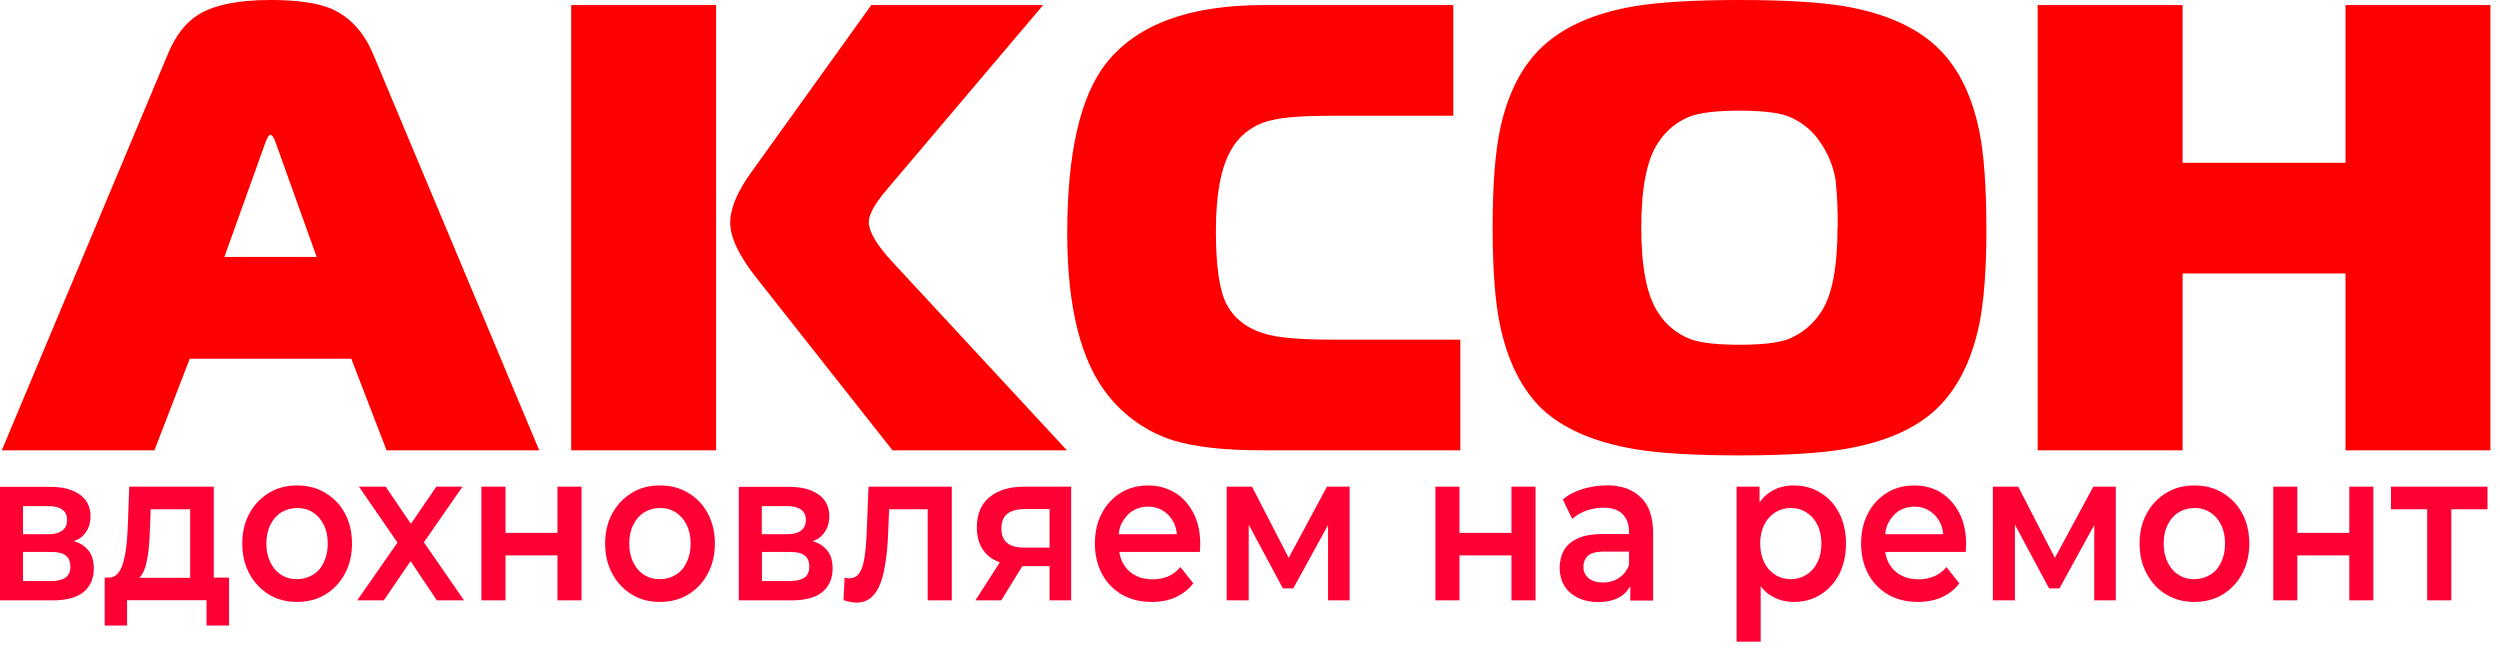
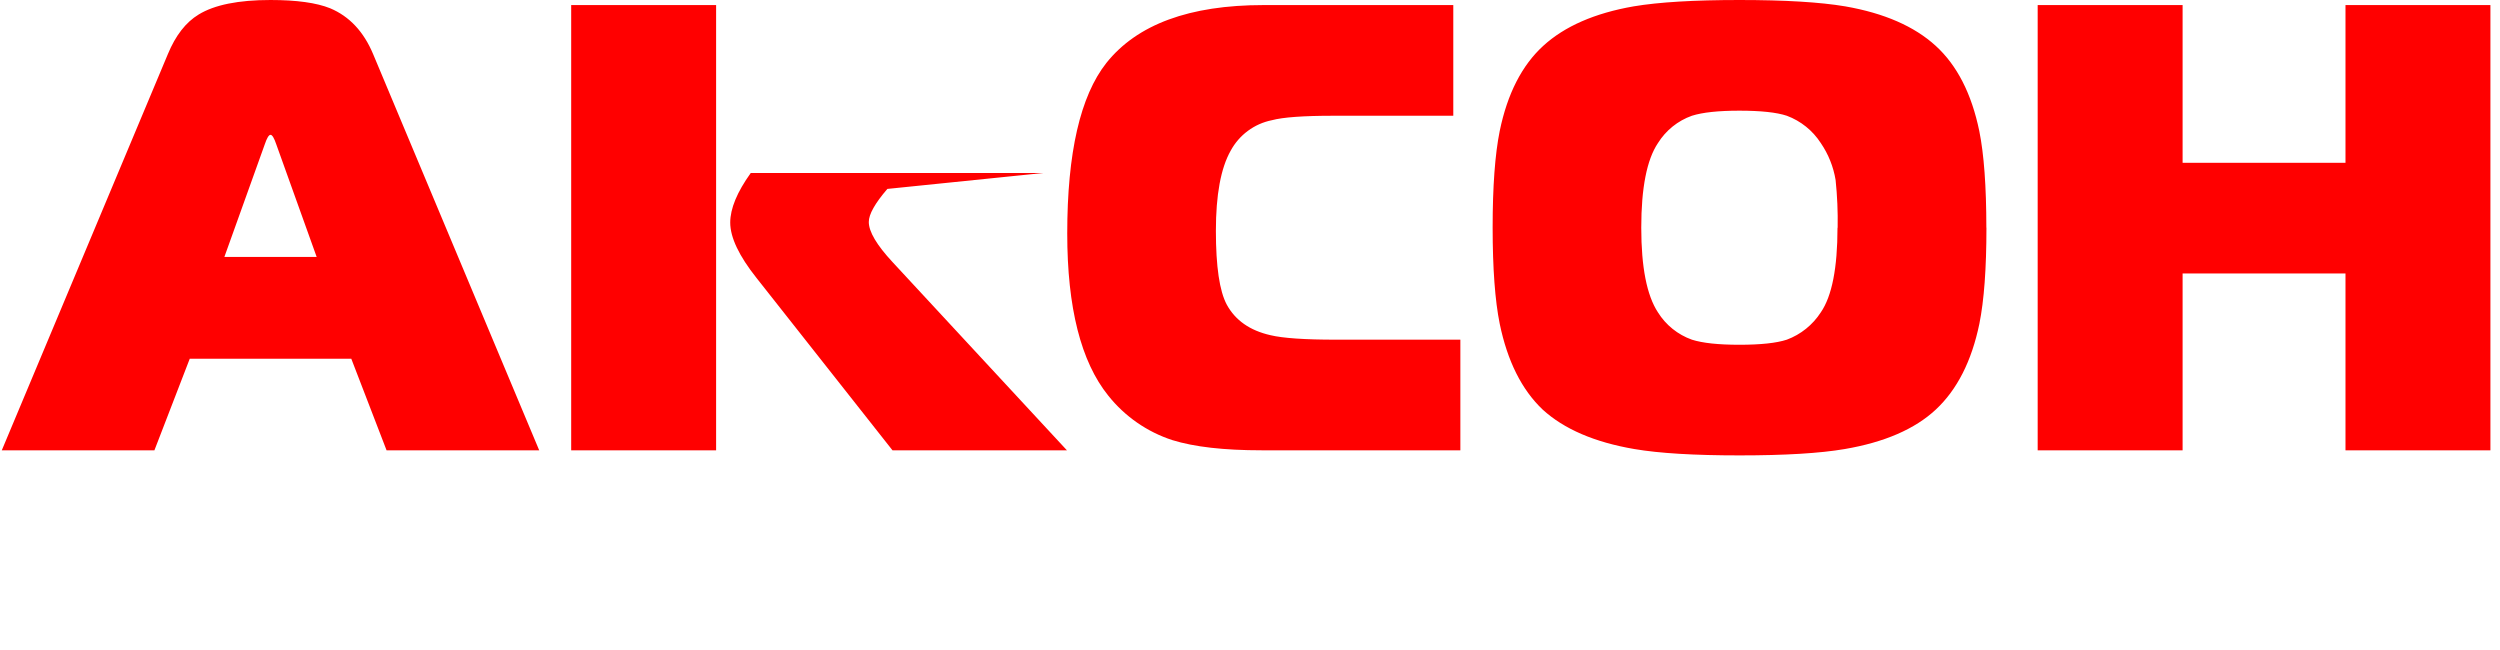
<svg xmlns="http://www.w3.org/2000/svg" viewBox="0 0 200 52" fill="none">
-   <path d="M6.763 43.724C6.536 43.53 6.247 43.391 5.907 43.294C6.083 43.21 6.284 43.155 6.436 43.03C6.977 42.613 7.242 42.03 7.242 41.294C7.242 40.558 6.952 39.961 6.373 39.558C5.806 39.156 5.025 38.947 4.03 38.947H0V48.029H4.206C5.315 48.029 6.146 47.806 6.687 47.362C7.229 46.904 7.506 46.279 7.506 45.474C7.506 44.668 7.254 44.113 6.763 43.724ZM1.839 40.489H3.866C4.358 40.489 4.735 40.586 4.975 40.766C5.227 40.947 5.365 41.224 5.365 41.599C5.365 41.974 5.239 42.252 4.975 42.447C4.723 42.641 4.358 42.738 3.866 42.738H1.839V40.489ZM5.239 46.209C4.975 46.39 4.572 46.487 4.055 46.487H1.839V44.154H4.106C4.635 44.154 5.012 44.252 5.264 44.446C5.516 44.64 5.63 44.946 5.63 45.349C5.63 45.737 5.491 46.029 5.227 46.223L5.239 46.209ZM17.141 38.933H10.34L10.226 42.044C10.201 42.585 10.176 43.113 10.113 43.627C10.063 44.127 9.975 44.571 9.861 44.974C9.76 45.362 9.609 45.668 9.408 45.89C9.219 46.112 8.98 46.209 8.665 46.209H8.375V50.042H10.164V48.015H16.523V50.042H18.325V46.209H17.103V38.933H17.141ZM11.309 46.029C11.486 45.765 11.624 45.432 11.713 45.043C11.801 44.64 11.876 44.196 11.914 43.71C11.952 43.224 11.99 42.71 12.002 42.197L12.053 40.739H15.214V46.223H11.133C11.133 46.223 11.259 46.112 11.309 46.043V46.029ZM26.032 39.433C25.377 39.031 24.622 38.836 23.765 38.836C22.909 38.836 22.166 39.031 21.511 39.433C20.856 39.836 20.327 40.377 19.949 41.086C19.571 41.78 19.382 42.571 19.382 43.488C19.382 44.404 19.571 45.182 19.949 45.89C20.327 46.598 20.856 47.154 21.511 47.556C22.166 47.959 22.921 48.154 23.765 48.154C24.609 48.154 25.377 47.959 26.032 47.556C26.7 47.154 27.216 46.598 27.594 45.89C27.972 45.182 28.16 44.391 28.16 43.488C28.16 42.585 27.972 41.766 27.594 41.072C27.229 40.377 26.7 39.836 26.032 39.433ZM25.894 45.001C25.692 45.432 25.402 45.765 25.024 45.987C24.659 46.209 24.231 46.334 23.753 46.334C23.274 46.334 22.871 46.223 22.506 45.987C22.14 45.765 21.851 45.432 21.637 45.001C21.423 44.571 21.309 44.071 21.309 43.488C21.309 42.905 21.423 42.391 21.637 41.974C21.851 41.544 22.14 41.211 22.506 40.988C22.871 40.766 23.299 40.641 23.778 40.641C24.256 40.641 24.659 40.752 25.024 40.988C25.39 41.211 25.68 41.544 25.894 41.974C26.108 42.391 26.221 42.905 26.221 43.488C26.221 44.071 26.108 44.571 25.894 45.001ZM33.904 43.377L37.127 48.029H34.949L32.846 44.89L30.705 48.029H28.576L31.8 43.405L28.715 38.933H30.856L32.871 41.905L34.911 38.933H37.002L33.916 43.377H33.904ZM44.596 38.933H46.523V48.029H44.596V44.432H40.44V48.029H38.513V38.933H40.44V42.627H44.596V38.933ZM55.062 39.433C54.407 39.031 53.651 38.836 52.795 38.836C51.938 38.836 51.195 39.031 50.54 39.433C49.885 39.836 49.356 40.377 48.979 41.086C48.601 41.78 48.412 42.571 48.412 43.488C48.412 44.404 48.601 45.182 48.979 45.89C49.356 46.598 49.885 47.154 50.54 47.556C51.195 47.959 51.951 48.154 52.795 48.154C53.639 48.154 54.407 47.959 55.062 47.556C55.729 47.154 56.245 46.598 56.623 45.89C57.001 45.182 57.19 44.391 57.19 43.488C57.19 42.585 57.001 41.766 56.623 41.072C56.258 40.377 55.729 39.836 55.062 39.433ZM54.923 45.001C54.722 45.432 54.432 45.765 54.054 45.987C53.689 46.209 53.261 46.334 52.782 46.334C52.303 46.334 51.9 46.223 51.535 45.987C51.17 45.765 50.88 45.432 50.666 45.001C50.452 44.571 50.339 44.071 50.339 43.488C50.339 42.905 50.452 42.391 50.666 41.974C50.88 41.544 51.17 41.211 51.535 40.988C51.9 40.766 52.329 40.641 52.807 40.641C53.286 40.641 53.689 40.752 54.054 40.988C54.419 41.211 54.709 41.544 54.923 41.974C55.137 42.391 55.251 42.905 55.251 43.488C55.251 44.071 55.137 44.571 54.923 45.001ZM65.867 43.724C65.641 43.53 65.351 43.391 65.011 43.294C65.187 43.21 65.389 43.155 65.54 43.03C66.069 42.613 66.346 42.03 66.346 41.294C66.346 40.558 66.056 39.961 65.477 39.558C64.91 39.156 64.129 38.947 63.134 38.947H59.104V48.029H63.311C64.419 48.029 65.25 47.806 65.792 47.362C66.333 46.904 66.61 46.279 66.61 45.474C66.61 44.668 66.359 44.113 65.867 43.724ZM60.943 40.489H62.971C63.462 40.489 63.84 40.586 64.079 40.766C64.331 40.947 64.469 41.224 64.469 41.599C64.469 41.974 64.344 42.252 64.079 42.447C63.827 42.641 63.462 42.738 62.971 42.738H60.943V40.489ZM64.343 46.209C64.079 46.39 63.676 46.487 63.16 46.487H60.956V44.154H63.223C63.752 44.154 64.129 44.252 64.381 44.446C64.633 44.64 64.746 44.946 64.746 45.349C64.746 45.737 64.608 46.029 64.343 46.223V46.209ZM69.469 38.933H76.144V48.029H74.217V40.739H71.132L71.056 42.544C71.031 43.349 70.968 44.099 70.867 44.793C70.779 45.474 70.653 46.071 70.464 46.584C70.288 47.098 70.036 47.487 69.721 47.779C69.406 48.056 69.016 48.209 68.537 48.209C68.386 48.209 68.21 48.195 68.034 48.154C67.857 48.126 67.668 48.07 67.479 48.015L67.567 46.223C67.643 46.223 67.706 46.251 67.769 46.251C67.832 46.251 67.882 46.265 67.933 46.265C68.248 46.265 68.499 46.154 68.676 45.946C68.852 45.724 68.978 45.446 69.066 45.071C69.154 44.696 69.217 44.279 69.255 43.821C69.293 43.349 69.331 42.891 69.343 42.419L69.482 38.906L69.469 38.933ZM79.167 39.767C78.487 40.322 78.147 41.141 78.147 42.197C78.147 43.196 78.462 43.96 79.104 44.502C79.356 44.71 79.658 44.863 79.985 44.988L78.033 48.029H80.099L81.786 45.293H83.965V48.029H85.691V38.933H81.912C80.766 38.933 79.859 39.211 79.167 39.767ZM83.965 40.725V43.807H81.912C80.703 43.807 80.111 43.294 80.111 42.28C80.111 41.738 80.275 41.349 80.59 41.099C80.917 40.85 81.383 40.725 81.975 40.725H83.965ZM93.99 39.419C93.36 39.031 92.642 38.836 91.849 38.836C91.056 38.836 90.287 39.031 89.645 39.433C89.003 39.836 88.499 40.377 88.134 41.086C87.769 41.78 87.592 42.571 87.592 43.488C87.592 44.404 87.781 45.182 88.146 45.89C88.524 46.598 89.053 47.154 89.733 47.556C90.426 47.959 91.232 48.154 92.139 48.154C92.857 48.154 93.499 48.029 94.053 47.779C94.62 47.515 95.086 47.154 95.464 46.668L94.431 45.362C94.141 45.71 93.814 45.96 93.448 46.112C93.083 46.265 92.655 46.348 92.202 46.348C91.66 46.348 91.194 46.237 90.779 46.001C90.363 45.779 90.048 45.446 89.821 45.029C89.683 44.765 89.595 44.474 89.544 44.154H95.993C95.993 44.057 96.005 43.946 96.005 43.835C96.005 43.724 96.018 43.613 96.018 43.53C96.018 42.571 95.841 41.752 95.476 41.044C95.111 40.336 94.62 39.794 93.99 39.406V39.419ZM89.758 41.836C89.96 41.433 90.237 41.113 90.59 40.877C90.955 40.655 91.371 40.53 91.837 40.53C92.302 40.53 92.705 40.641 93.058 40.877C93.423 41.099 93.7 41.419 93.902 41.808C94.04 42.085 94.116 42.405 94.154 42.738H89.494C89.532 42.405 89.607 42.085 89.746 41.822L89.758 41.836ZM107.97 38.933V48.029H106.244V42.002L103.461 47.07H102.63L99.897 41.974V48.029H98.134V38.933H100.161L103.096 44.627L106.156 38.933H107.957H107.97ZM120.916 38.933H122.843V48.029H120.916V44.432H116.76V48.029H114.833V38.933H116.76V42.627H120.916V38.933ZM128.511 38.836C127.856 38.836 127.213 38.933 126.597 39.128C125.991 39.308 125.463 39.586 125.022 39.961L125.778 41.516C126.08 41.238 126.458 41.016 126.899 40.85C127.352 40.697 127.806 40.614 128.271 40.614C128.963 40.614 129.48 40.794 129.82 41.141C130.161 41.488 130.324 41.961 130.324 42.585V42.724H128.196C127.365 42.724 126.697 42.849 126.193 43.085C125.689 43.321 125.324 43.641 125.097 44.057C124.884 44.46 124.771 44.932 124.771 45.432C124.771 45.932 124.896 46.432 125.136 46.848C125.387 47.251 125.752 47.584 126.219 47.82C126.684 48.042 127.226 48.167 127.843 48.167C128.574 48.167 129.178 48.015 129.644 47.723C129.997 47.515 130.236 47.209 130.424 46.876V48.042H132.252V42.696C132.252 41.377 131.924 40.405 131.256 39.78C130.602 39.142 129.682 38.822 128.485 38.822L128.511 38.836ZM129.518 46.237C129.152 46.473 128.724 46.598 128.246 46.598C127.767 46.598 127.365 46.487 127.087 46.251C126.81 46.029 126.672 45.724 126.672 45.335C126.672 44.988 126.785 44.71 127.012 44.488C127.239 44.252 127.68 44.127 128.334 44.127H130.324V45.182C130.161 45.654 129.883 46.001 129.506 46.237H129.518ZM145.638 39.419C145.022 39.031 144.303 38.836 143.498 38.836C142.792 38.836 142.175 39.003 141.633 39.35C141.294 39.558 141.016 39.85 140.764 40.183V38.933H138.926V51.333H140.853V46.904C141.092 47.195 141.357 47.459 141.659 47.64C142.213 47.987 142.831 48.154 143.498 48.154C144.316 48.154 145.022 47.959 145.638 47.57C146.268 47.181 146.76 46.64 147.125 45.96C147.49 45.251 147.679 44.432 147.679 43.488C147.679 42.544 147.49 41.724 147.125 41.03C146.76 40.336 146.268 39.794 145.638 39.419ZM145.386 45.001C145.173 45.432 144.87 45.765 144.505 45.987C144.14 46.209 143.737 46.334 143.271 46.334C142.805 46.334 142.39 46.223 142.024 45.987C141.659 45.765 141.357 45.432 141.142 45.001C140.929 44.571 140.815 44.071 140.815 43.488C140.815 42.905 140.929 42.391 141.142 41.974C141.357 41.544 141.659 41.211 142.024 40.988C142.39 40.766 142.805 40.641 143.271 40.641C143.737 40.641 144.153 40.752 144.505 40.988C144.87 41.211 145.173 41.544 145.386 41.974C145.601 42.391 145.714 42.905 145.714 43.488C145.714 44.071 145.601 44.571 145.386 45.001ZM155.299 39.419C154.669 39.031 153.951 38.836 153.145 38.836C152.339 38.836 151.583 39.031 150.941 39.433C150.299 39.836 149.795 40.377 149.429 41.086C149.064 41.78 148.888 42.571 148.888 43.488C148.888 44.404 149.077 45.182 149.442 45.89C149.82 46.598 150.349 47.154 151.029 47.556C151.721 47.959 152.528 48.154 153.434 48.154C154.152 48.154 154.795 48.029 155.349 47.779C155.915 47.515 156.382 47.154 156.747 46.668L155.714 45.362C155.425 45.71 155.097 45.96 154.719 46.112C154.341 46.265 153.938 46.348 153.473 46.348C152.943 46.348 152.465 46.237 152.049 46.001C151.634 45.779 151.319 45.446 151.092 45.029C150.953 44.765 150.865 44.474 150.815 44.154H157.263C157.263 44.057 157.276 43.946 157.276 43.835C157.276 43.724 157.288 43.613 157.288 43.53C157.288 42.571 157.112 41.752 156.747 41.044C156.382 40.336 155.89 39.794 155.26 39.406L155.299 39.419ZM151.067 41.836C151.268 41.433 151.545 41.113 151.897 40.877C152.264 40.655 152.679 40.53 153.145 40.53C153.61 40.53 154.014 40.641 154.366 40.877C154.732 41.099 155.008 41.419 155.21 41.808C155.349 42.085 155.425 42.405 155.462 42.738H150.815C150.853 42.405 150.928 42.085 151.067 41.822V41.836ZM169.265 38.933V48.029H167.54V42.002L164.756 47.07H163.926L161.193 41.974V48.029H159.43V38.933H161.457L164.391 44.627L167.465 38.933H169.265ZM177.816 39.433C177.162 39.031 176.407 38.836 175.55 38.836C174.694 38.836 173.95 39.031 173.296 39.433C172.64 39.836 172.111 40.377 171.733 41.086C171.355 41.78 171.167 42.571 171.167 43.488C171.167 44.404 171.355 45.182 171.733 45.89C172.111 46.598 172.628 47.154 173.296 47.556C173.95 47.959 174.705 48.154 175.55 48.154C176.394 48.154 177.162 47.959 177.816 47.556C178.484 47.154 179.001 46.598 179.379 45.89C179.756 45.182 179.945 44.391 179.945 43.488C179.945 42.585 179.756 41.766 179.379 41.072C179.013 40.377 178.484 39.836 177.816 39.433ZM177.679 45.001C177.477 45.432 177.187 45.765 176.809 45.987C176.431 46.209 176.016 46.334 175.537 46.334C175.059 46.334 174.655 46.223 174.29 45.987C173.925 45.765 173.635 45.432 173.422 45.001C173.207 44.571 173.094 44.071 173.094 43.488C173.094 42.905 173.207 42.391 173.422 41.974C173.635 41.544 173.925 41.211 174.29 40.988C174.655 40.766 175.083 40.641 175.562 40.641C176.04 40.641 176.444 40.752 176.809 40.988C177.174 41.211 177.464 41.544 177.679 41.974C177.892 42.391 178.005 42.905 178.005 43.488C178.005 44.071 177.892 44.571 177.679 45.001ZM187.943 38.933H189.869V48.029H187.943V44.432H183.786V48.029H181.86V38.933H183.786V42.627H187.943V38.933ZM198.987 40.739H196.104V48.029H194.176V40.739H191.28V38.933H199V40.739H198.987Z" fill="#FF0034" />
-   <path d="M43.136 36.024H30.925L28.103 28.698H15.18L12.353 36.024H0.143L13.431 4.325C14.047 2.835 14.868 1.781 15.893 1.161C17.157 0.387 19.073 0 21.639 0C23.725 0 25.316 0.221 26.412 0.662C27.95 1.308 29.096 2.529 29.848 4.325L36.492 20.174L43.136 36.024ZM25.334 20.557L22.103 11.55C21.932 11.042 21.778 10.786 21.642 10.786C21.505 10.786 21.351 11.042 21.18 11.55L17.949 20.557H25.334ZM85.353 36.024H71.399L60.522 22.237C59.122 20.475 58.421 18.999 58.418 17.81C58.418 16.69 58.965 15.367 60.061 13.84L69.705 0.406H83.452L70.99 15.113C69.998 16.265 69.502 17.147 69.504 17.759C69.504 18.533 70.136 19.601 71.401 20.964L85.353 36.024ZM57.289 36.024H45.695V0.406H57.289V36.024ZM116.829 36.024H100.924C97.915 36.024 95.538 35.753 93.793 35.211C91.772 34.554 89.988 33.316 88.66 31.648C86.473 28.935 85.379 24.61 85.379 18.674C85.379 12.228 86.422 7.682 88.508 5.038C90.97 1.95 95.16 0.406 101.078 0.406H116.263V9.26H106.67C104.275 9.26 102.633 9.379 101.745 9.618C101.052 9.757 100.398 10.048 99.829 10.47C99.26 10.891 98.79 11.434 98.452 12.059C97.665 13.453 97.271 15.589 97.271 18.469C97.271 21.32 97.561 23.288 98.143 24.373C98.829 25.628 99.992 26.441 101.632 26.814C102.631 27.055 104.379 27.174 106.875 27.174H116.829V36.024ZM158.915 18.216C158.915 21.468 158.727 24.029 158.35 25.899C157.734 28.883 156.572 31.172 154.863 32.767C153.187 34.328 150.759 35.38 147.577 35.924C145.594 36.263 142.79 36.432 139.165 36.432C135.541 36.432 132.736 36.263 130.751 35.924C127.57 35.38 125.124 34.328 123.413 32.767C121.737 31.174 120.592 28.885 119.977 25.899C119.601 24.041 119.413 21.48 119.411 18.216C119.411 14.927 119.6 12.349 119.977 10.482C120.592 7.497 121.754 5.224 123.464 3.663C125.173 2.102 127.581 1.051 130.689 0.509C132.706 0.17 135.528 0 139.154 0C142.78 0 145.602 0.17 147.619 0.509C150.732 1.052 153.144 2.104 154.853 3.663C156.563 5.222 157.726 7.495 158.343 10.482C158.718 12.34 158.907 14.918 158.908 18.216H158.915ZM147.012 18.216C147.036 16.942 146.981 15.668 146.848 14.4C146.674 13.341 146.27 12.333 145.666 11.448C145.017 10.443 144.063 9.676 142.945 9.26C142.127 8.989 140.862 8.854 139.149 8.854C137.474 8.854 136.208 8.989 135.353 9.26C134.227 9.659 133.269 10.43 132.634 11.448C131.747 12.772 131.302 15.028 131.301 18.216C131.301 21.37 131.744 23.626 132.632 24.984C133.267 26.003 134.226 26.774 135.353 27.174C136.21 27.447 137.475 27.582 139.149 27.581C140.858 27.581 142.124 27.445 142.945 27.174C144.063 26.759 145.017 25.991 145.666 24.987C146.554 23.695 146.999 21.439 147 18.219L147.012 18.216ZM199.233 36.024H187.639V21.879H174.608V36.024H163.014V0.406H174.608V13.025H187.639V0.406H199.233V36.024Z" fill="#FF0000" />
+   <path d="M43.136 36.024H30.925L28.103 28.698H15.18L12.353 36.024H0.143L13.431 4.325C14.047 2.835 14.868 1.781 15.893 1.161C17.157 0.387 19.073 0 21.639 0C23.725 0 25.316 0.221 26.412 0.662C27.95 1.308 29.096 2.529 29.848 4.325L36.492 20.174L43.136 36.024ZM25.334 20.557L22.103 11.55C21.932 11.042 21.778 10.786 21.642 10.786C21.505 10.786 21.351 11.042 21.18 11.55L17.949 20.557H25.334ZM85.353 36.024H71.399L60.522 22.237C59.122 20.475 58.421 18.999 58.418 17.81C58.418 16.69 58.965 15.367 60.061 13.84H83.452L70.99 15.113C69.998 16.265 69.502 17.147 69.504 17.759C69.504 18.533 70.136 19.601 71.401 20.964L85.353 36.024ZM57.289 36.024H45.695V0.406H57.289V36.024ZM116.829 36.024H100.924C97.915 36.024 95.538 35.753 93.793 35.211C91.772 34.554 89.988 33.316 88.66 31.648C86.473 28.935 85.379 24.61 85.379 18.674C85.379 12.228 86.422 7.682 88.508 5.038C90.97 1.95 95.16 0.406 101.078 0.406H116.263V9.26H106.67C104.275 9.26 102.633 9.379 101.745 9.618C101.052 9.757 100.398 10.048 99.829 10.47C99.26 10.891 98.79 11.434 98.452 12.059C97.665 13.453 97.271 15.589 97.271 18.469C97.271 21.32 97.561 23.288 98.143 24.373C98.829 25.628 99.992 26.441 101.632 26.814C102.631 27.055 104.379 27.174 106.875 27.174H116.829V36.024ZM158.915 18.216C158.915 21.468 158.727 24.029 158.35 25.899C157.734 28.883 156.572 31.172 154.863 32.767C153.187 34.328 150.759 35.38 147.577 35.924C145.594 36.263 142.79 36.432 139.165 36.432C135.541 36.432 132.736 36.263 130.751 35.924C127.57 35.38 125.124 34.328 123.413 32.767C121.737 31.174 120.592 28.885 119.977 25.899C119.601 24.041 119.413 21.48 119.411 18.216C119.411 14.927 119.6 12.349 119.977 10.482C120.592 7.497 121.754 5.224 123.464 3.663C125.173 2.102 127.581 1.051 130.689 0.509C132.706 0.17 135.528 0 139.154 0C142.78 0 145.602 0.17 147.619 0.509C150.732 1.052 153.144 2.104 154.853 3.663C156.563 5.222 157.726 7.495 158.343 10.482C158.718 12.34 158.907 14.918 158.908 18.216H158.915ZM147.012 18.216C147.036 16.942 146.981 15.668 146.848 14.4C146.674 13.341 146.27 12.333 145.666 11.448C145.017 10.443 144.063 9.676 142.945 9.26C142.127 8.989 140.862 8.854 139.149 8.854C137.474 8.854 136.208 8.989 135.353 9.26C134.227 9.659 133.269 10.43 132.634 11.448C131.747 12.772 131.302 15.028 131.301 18.216C131.301 21.37 131.744 23.626 132.632 24.984C133.267 26.003 134.226 26.774 135.353 27.174C136.21 27.447 137.475 27.582 139.149 27.581C140.858 27.581 142.124 27.445 142.945 27.174C144.063 26.759 145.017 25.991 145.666 24.987C146.554 23.695 146.999 21.439 147 18.219L147.012 18.216ZM199.233 36.024H187.639V21.879H174.608V36.024H163.014V0.406H174.608V13.025H187.639V0.406H199.233V36.024Z" fill="#FF0000" />
</svg>